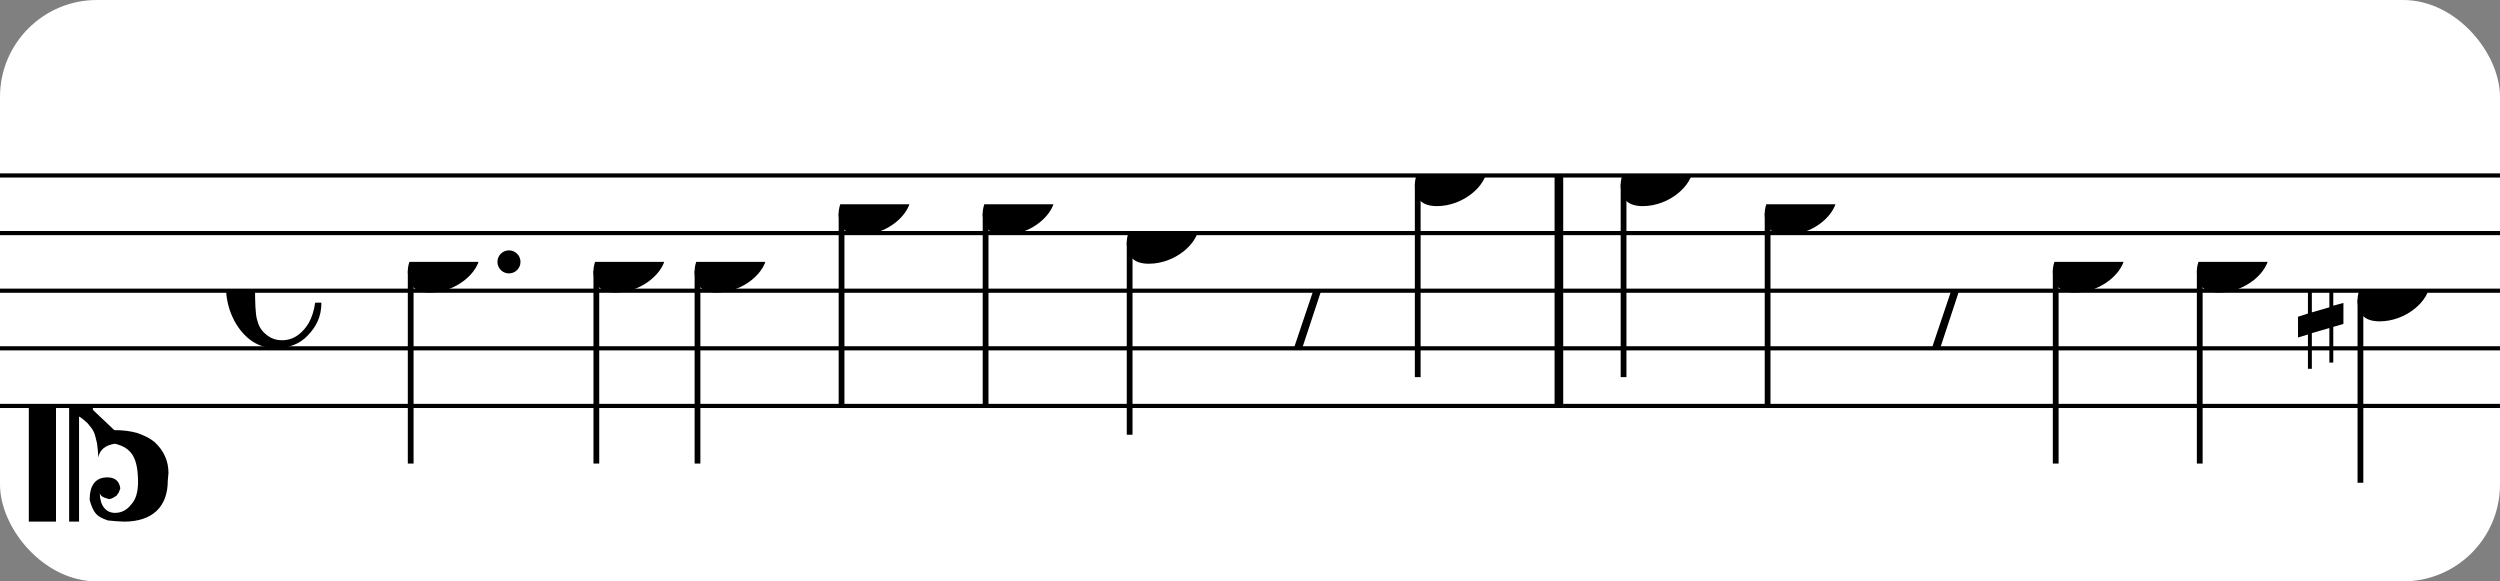
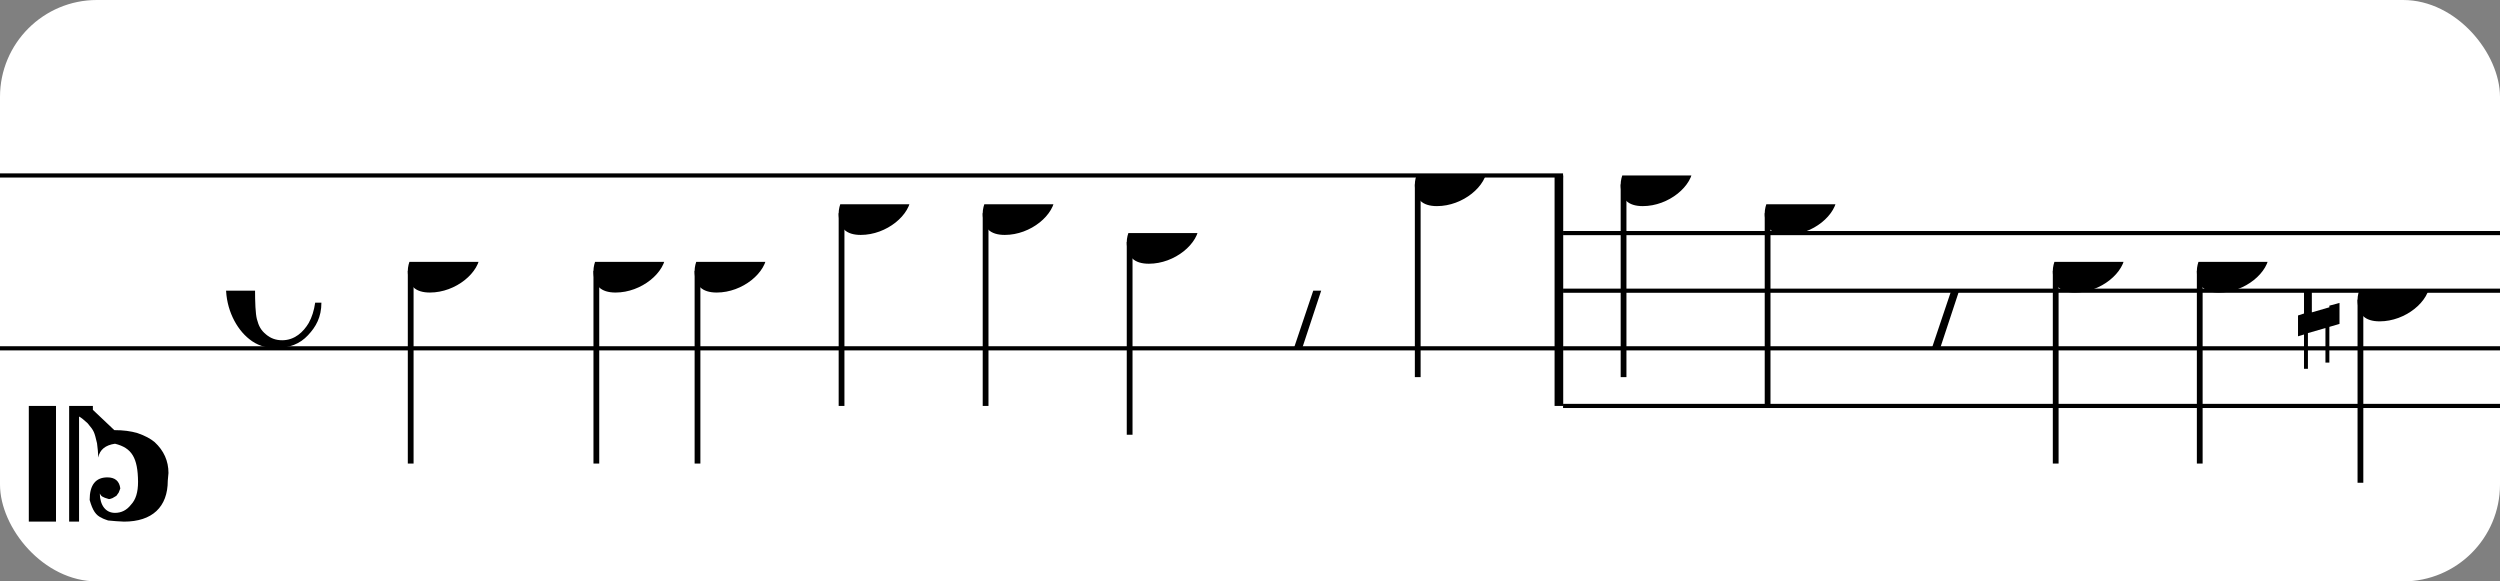
<svg xmlns="http://www.w3.org/2000/svg" xmlns:xlink="http://www.w3.org/1999/xlink" width="258px" height="60px" version="1.1" overflow="visible">
  <rect width="100%" height="100%" fill="#808080" stroke="none" />
  <desc>Engraved by Verovio 4.5.1</desc>
  <rect width="100%" height="100%" fill="#ffffff" rx="10" />
  <defs>
    <symbol id="E0A4-1kzuzlf" viewBox="0 0 1000 1000" overflow="inherit">
      <path transform="scale(1,-1)" d="M0 -39c0 68 73 172 200 172c66 0 114 -37 114 -95c0 -84 -106 -171 -218 -171c-64 0 -96 30 -96 94z" />
    </symbol>
    <symbol id="E05C-1kzuzlf" viewBox="0 0 1000 1000" overflow="inherit">
      <path transform="scale(1,-1)" d="M175 502h43v-456c10 5 18 12 37 29c16 19 22 27 27 38s8 24 14 49c3 22 5 43 5 62c7 -34 31 -54 73 -60c73 18 99 61 100 165c0 46 -10 78 -31 100c-18 23 -41 35 -69 35c-40 0 -65 -32 -66 -84c6 12 11 16 39 24c5 0 2 1 16 -4l17 -10l10 -14l7 -18 c-4 -32 -23 -48 -56 -48c-51 0 -77 33 -77 98c10 35 16 47 30 61c9 9 15 14 23 17c3 3 22 9 27 11l34 3l35 2c123 0 192 -64 192 -178l1 -33c0 -52 -20 -97 -60 -134c-18 -15 -42 -28 -74 -39c-30 -9 -63 -13 -101 -13l-93 -88v-34l93 -88c38 0 71 -4 101 -13 c32 -11 56 -24 74 -39c40 -37 60 -82 60 -134l-3 -33c0 -115 -68 -178 -190 -178l-35 2l-34 3c-5 2 -24 8 -27 11c-26 11 -40 32 -53 78c0 65 26 98 77 98c33 0 52 -16 56 -48l-7 -18l-10 -14l-17 -10c-14 -5 -11 -4 -16 -4c-28 8 -33 12 -39 24c1 -52 26 -84 66 -84 c28 0 51 12 69 35c21 22 31 54 31 100c-1 104 -27 147 -100 165c-42 -6 -66 -26 -73 -60c0 19 -2 40 -5 62c-6 25 -9 38 -14 49s-11 19 -27 38c-19 17 -27 24 -37 29v-456h-43v1004zM0 502h118v-1004h-118v1004z" />
    </symbol>
    <symbol id="E262-1kzuzlf" viewBox="0 0 1000 1000" overflow="inherit">
-       <path transform="scale(1,-1)" d="M136 186v169h17v-164l44 14v-91l-44 -14v-165l44 12v-91l-44 -13v-155h-17v150l-76 -22v-155h-17v149l-43 -13v90l43 14v167l-43 -14v92l43 13v169h17v-163zM60 73v-167l76 22v168z" />
+       <path transform="scale(1,-1)" d="M136 186v169v-164l44 14v-91l-44 -14v-165l44 12v-91l-44 -13v-155h-17v150l-76 -22v-155h-17v149l-43 -13v90l43 14v167l-43 -14v92l43 13v169h17v-163zM60 73v-167l76 22v168z" />
    </symbol>
    <symbol id="E241-1kzuzlf" viewBox="0 0 1000 1000" overflow="inherit">
      <path transform="scale(1,-1)" d="M179 646c-4 8 -17 30 -18 33l-4 10c0 3 2 5 5 5s7 -2 13 -7c23 -33 46 -81 66 -132c22 -57 35 -125 35 -163c0 -104 -60 -183 -122 -241c-63 -59 -57 -53 -61 -56c-38 -34 -63 -95 -71 -95h-22v190c40 7 69 11 87 16c88 27 168 95 168 200c0 30 -12 89 -30 138 c-17 47 -31 73 -46 102z" />
    </symbol>
    <symbol id="E08A-1kzuzlf" viewBox="0 0 1000 1000" overflow="inherit">
      <path transform="scale(1,-1)" d="M340 179c-9 24 -56 41 -89 41c-46 0 -81 -28 -100 -58c-17 -28 -25 -78 -25 -150c0 -65 2 -111 8 -135c8 -31 18 -49 40 -67c20 -17 43 -25 70 -25c54 0 92 36 115 75c14 25 23 54 28 88h27c0 -63 -24 -105 -58 -141c-35 -38 -82 -56 -140 -56c-45 0 -83 13 -115 39 c-57 45 -101 130 -101 226c0 59 33 127 68 163c36 37 97 72 160 72c36 0 93 -21 121 -40c11 -8 23 -17 33 -30c19 -23 27 -48 27 -76c0 -51 -35 -88 -86 -88c-43 0 -76 27 -76 68c0 26 7 35 21 51c15 17 32 27 58 32c7 2 14 7 14 11z" />
    </symbol>
    <symbol id="E4E6-1kzuzlf" viewBox="0 0 1000 1000" overflow="inherit">
      <path transform="scale(1,-1)" d="M0 123c7 34 33 56 69 60c29 -3 43 -9 53 -29c4 -8 7 -15 10 -22c0 -21 -1 -25 -11 -35c-5 -8 -18 -14 -40 -20l12 -3l15 -1c44 0 97 26 122 56c10 11 18 26 24 42c7 1 15 2 22 3l-140 -424h-36l111 330c-10 -6 -27 -12 -53 -16l-52 -8h-10l-20 1c-1 0 -8 3 -21 6 c-37 9 -55 28 -55 60z" />
    </symbol>
    <symbol id="E243-1kzuzlf" viewBox="0 0 1000 1000" overflow="inherit">
      <path transform="scale(1,-1)" d="M216 730c-5 8 -10 13 -11 16l-4 10c0 3 2 5 5 5s7 -2 13 -7c35 -42 57 -101 57 -172c0 -34 -6 -65 -17 -94c10 -31 17 -64 17 -96c0 -104 -60 -183 -122 -241c-63 -59 -57 -53 -61 -56c-38 -34 -63 -95 -71 -95h-22v190v190c40 7 69 11 87 16c116 36 175 111 175 197 c0 44 -15 91 -46 137zM248 463c-23 -48 -58 -89 -94 -122c-63 -59 -57 -53 -61 -56c-30 -27 -44 -71 -53 -88c20 3 36 6 47 9c88 27 168 95 168 200c0 19 -3 39 -7 57z" />
    </symbol>
  </defs>
  <style type="text/css">g.page-margin{font-family:Times,serif;} g.ending, g.fing, g.reh, g.tempo{font-weight:bold;} g.dir, g.dynam, g.mNum{font-style:italic;} g.label{font-weight:normal;}</style>
  <svg class="definition-scale" color="black" viewBox="0 0 7810 1800">
    <g class="page-margin" transform="translate(0, 0)">
      <g id="m1di9rnj" class="mdiv pageMilestone" />
      <g id="sfyrkpb" class="score pageMilestone" />
      <g id="sfwykh1" class="system">
        <g id="sc28pw" class="section systemMilestone" />
        <g id="m152fv75" class="measure">
          <g id="s19483ea" class="staff">
            <path d="M0 540 L4883 540" stroke="currentColor" stroke-width="13" />
-             <path d="M0 720 L4883 720" stroke="currentColor" stroke-width="13" />
-             <path d="M0 900 L4883 900" stroke="currentColor" stroke-width="13" />
            <path d="M0 1080 L4883 1080" stroke="currentColor" stroke-width="13" />
-             <path d="M0 1260 L4883 1260" stroke="currentColor" stroke-width="13" />
            <g id="c1ybvofh" class="clef">
              <use xlink:href="#E05C-1kzuzlf" x="90" y="1260" height="720px" width="720px" />
            </g>
            <g id="kctvr6j" class="keySig" />
            <g id="m1t9i3lq" class="meterSig">
              <use xlink:href="#E08A-1kzuzlf" x="706" y="900" height="720px" width="720px" />
            </g>
            <g id="l1253oxt" class="layer">
              <g id="n164anax" class="note">
                <g class="notehead">
                  <use xlink:href="#E0A4-1kzuzlf" x="1274" y="810" height="720px" width="720px" />
                </g>
                <g id="d1kmaw7k" class="dots">
-                   <ellipse cx="1590" cy="810" rx="36" ry="36" />
-                 </g>
+                   </g>
                <g id="s1qwcrgr" class="stem">
                  <path d="M1283 838 L1283 1440" stroke="currentColor" stroke-width="18" />
                  <g id="fg2t8t5" class="flag">
                    <use xlink:href="#E241-1kzuzlf" x="1274" y="1440" height="720px" width="720px" />
                  </g>
                </g>
              </g>
              <g id="n1495134" class="note">
                <g class="notehead">
                  <use xlink:href="#E0A4-1kzuzlf" x="1854" y="810" height="720px" width="720px" />
                </g>
                <g id="s1o67iw1" class="stem">
                  <path d="M1863 838 L1863 1440" stroke="currentColor" stroke-width="18" />
                  <g id="f19i2aib" class="flag">
                    <use xlink:href="#E243-1kzuzlf" x="1854" y="1440" height="720px" width="720px" />
                  </g>
                </g>
              </g>
              <g id="nsoayma" class="note">
                <g class="notehead">
                  <use xlink:href="#E0A4-1kzuzlf" x="2170" y="810" height="720px" width="720px" />
                </g>
                <g id="s15b3v2h" class="stem">
                  <path d="M2179 838 L2179 1440" stroke="currentColor" stroke-width="18" />
                  <g id="f1rbrnni" class="flag">
                    <use xlink:href="#E241-1kzuzlf" x="2170" y="1440" height="720px" width="720px" />
                  </g>
                </g>
              </g>
              <g id="n1sbhl5f" class="note">
                <g class="notehead">
                  <use xlink:href="#E0A4-1kzuzlf" x="2620" y="630" height="720px" width="720px" />
                </g>
                <g id="s1rbt7zk" class="stem">
                  <path d="M2629 658 L2629 1260" stroke="currentColor" stroke-width="18" />
                  <g id="f1odrtbv" class="flag">
                    <use xlink:href="#E241-1kzuzlf" x="2620" y="1260" height="720px" width="720px" />
                  </g>
                </g>
              </g>
              <g id="nvtkwz5" class="note">
                <g class="notehead">
                  <use xlink:href="#E0A4-1kzuzlf" x="3070" y="630" height="720px" width="720px" />
                </g>
                <g id="s1vbby3t" class="stem">
                  <path d="M3079 658 L3079 1260" stroke="currentColor" stroke-width="18" />
                  <g id="f1u586ts" class="flag">
                    <use xlink:href="#E241-1kzuzlf" x="3070" y="1260" height="720px" width="720px" />
                  </g>
                </g>
              </g>
              <g id="nm2vzl1" class="note">
                <g class="notehead">
                  <use xlink:href="#E0A4-1kzuzlf" x="3520" y="720" height="720px" width="720px" />
                </g>
                <g id="s1chl4xm" class="stem">
                  <path d="M3529 748 L3529 1350" stroke="currentColor" stroke-width="18" />
                  <g id="ffk5f2n" class="flag">
                    <use xlink:href="#E241-1kzuzlf" x="3520" y="1350" height="720px" width="720px" />
                  </g>
                </g>
              </g>
              <g id="r1mvzn95" class="rest">
                <use xlink:href="#E4E6-1kzuzlf" x="3970" y="900" height="720px" width="720px" />
              </g>
              <g id="n13w15zm" class="note">
                <g class="notehead">
                  <use xlink:href="#E0A4-1kzuzlf" x="4420" y="540" height="720px" width="720px" />
                </g>
                <g id="s1gb1njc" class="stem">
                  <path d="M4429 568 L4429 1170" stroke="currentColor" stroke-width="18" />
                  <g id="f11nafxk" class="flag">
                    <use xlink:href="#E241-1kzuzlf" x="4420" y="1170" height="720px" width="720px" />
                  </g>
                </g>
              </g>
            </g>
          </g>
          <g id="b1hogkwq" class="barLine">
            <path d="M4870 540 L4870 1260" stroke="currentColor" stroke-width="27" />
          </g>
        </g>
        <g id="m230gqp" class="measure">
          <g id="s1e8g6jw" class="staff">
-             <path d="M4883 540 L7815 540" stroke="currentColor" stroke-width="13" />
            <path d="M4883 720 L7815 720" stroke="currentColor" stroke-width="13" />
            <path d="M4883 900 L7815 900" stroke="currentColor" stroke-width="13" />
            <path d="M4883 1080 L7815 1080" stroke="currentColor" stroke-width="13" />
            <path d="M4883 1260 L7815 1260" stroke="currentColor" stroke-width="13" />
            <g id="loi5s1j" class="layer">
              <g id="nz8vrwe" class="note">
                <g class="notehead">
                  <use xlink:href="#E0A4-1kzuzlf" x="5063" y="540" height="720px" width="720px" />
                </g>
                <g id="s120x5e7" class="stem">
                  <path d="M5072 568 L5072 1170" stroke="currentColor" stroke-width="18" />
                  <g id="ftcn36p" class="flag">
                    <use xlink:href="#E241-1kzuzlf" x="5063" y="1170" height="720px" width="720px" />
                  </g>
                </g>
              </g>
              <g id="n1rgco70" class="note">
                <g class="notehead">
                  <use xlink:href="#E0A4-1kzuzlf" x="5513" y="630" height="720px" width="720px" />
                </g>
                <g id="s1dol3yu" class="stem">
                  <path d="M5522 658 L5522 1260" stroke="currentColor" stroke-width="18" />
                  <g id="f19sffh6" class="flag">
                    <use xlink:href="#E241-1kzuzlf" x="5513" y="1260" height="720px" width="720px" />
                  </g>
                </g>
              </g>
              <g id="r1yi8fsf" class="rest">
                <use xlink:href="#E4E6-1kzuzlf" x="5963" y="900" height="720px" width="720px" />
              </g>
              <g id="ns9ghba" class="note">
                <g class="notehead">
                  <use xlink:href="#E0A4-1kzuzlf" x="6413" y="810" height="720px" width="720px" />
                </g>
                <g id="s1vwt6aj" class="stem">
                  <path d="M6422 838 L6422 1440" stroke="currentColor" stroke-width="18" />
                  <g id="f18vf4sl" class="flag">
                    <use xlink:href="#E241-1kzuzlf" x="6413" y="1440" height="720px" width="720px" />
                  </g>
                </g>
              </g>
              <g id="nendnp7" class="note">
                <g class="notehead">
                  <use xlink:href="#E0A4-1kzuzlf" x="6863" y="810" height="720px" width="720px" />
                </g>
                <g id="s1pdgna1" class="stem">
                  <path d="M6872 838 L6872 1440" stroke="currentColor" stroke-width="18" />
                  <g id="fser60z" class="flag">
                    <use xlink:href="#E241-1kzuzlf" x="6863" y="1440" height="720px" width="720px" />
                  </g>
                </g>
              </g>
              <g id="n1c8etxx" class="note">
                <g class="notehead">
                  <use xlink:href="#E0A4-1kzuzlf" x="7365" y="900" height="720px" width="720px" />
                </g>
                <g id="sejzbqm" class="stem">
                  <path d="M7374 928 L7374 1500" stroke="currentColor" stroke-width="18" />
                  <g id="f5tnvq7" class="flag">
                    <use xlink:href="#E241-1kzuzlf" x="7365" y="1500" height="720px" width="720px" />
                  </g>
                </g>
                <g id="a1hgijd8" class="accid">
                  <use xlink:href="#E262-1kzuzlf" x="7179" y="900" height="720px" width="720px" />
                </g>
              </g>
            </g>
          </g>
          <g id="b9kh166" class="barLine" />
        </g>
        <g id="sfiij00" class="systemMilestoneEnd sc28pw" />
      </g>
      <g id="prfa6pm" class="pageMilestoneEnd sfyrkpb" />
      <g id="p70hl3l" class="pageMilestoneEnd m1di9rnj" />
    </g>
  </svg>
</svg>